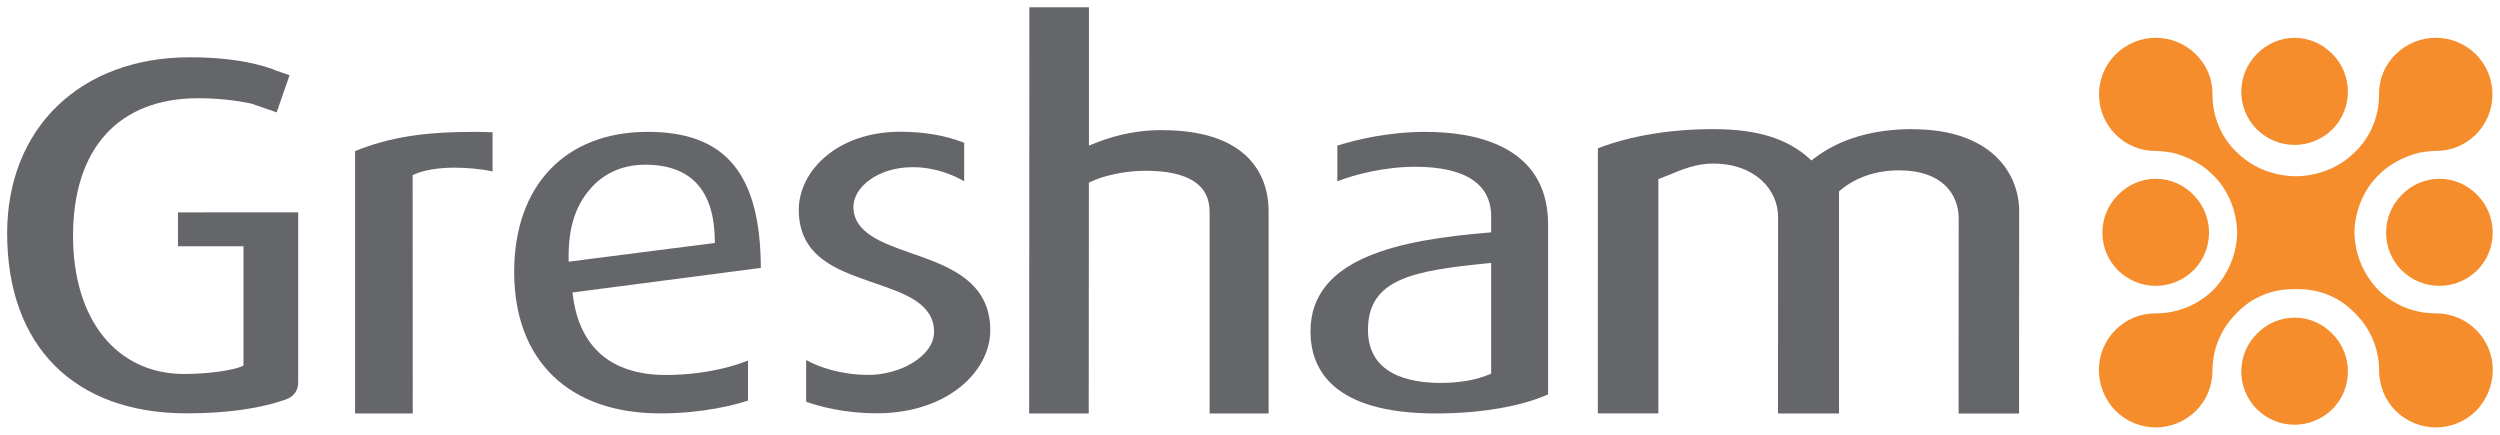
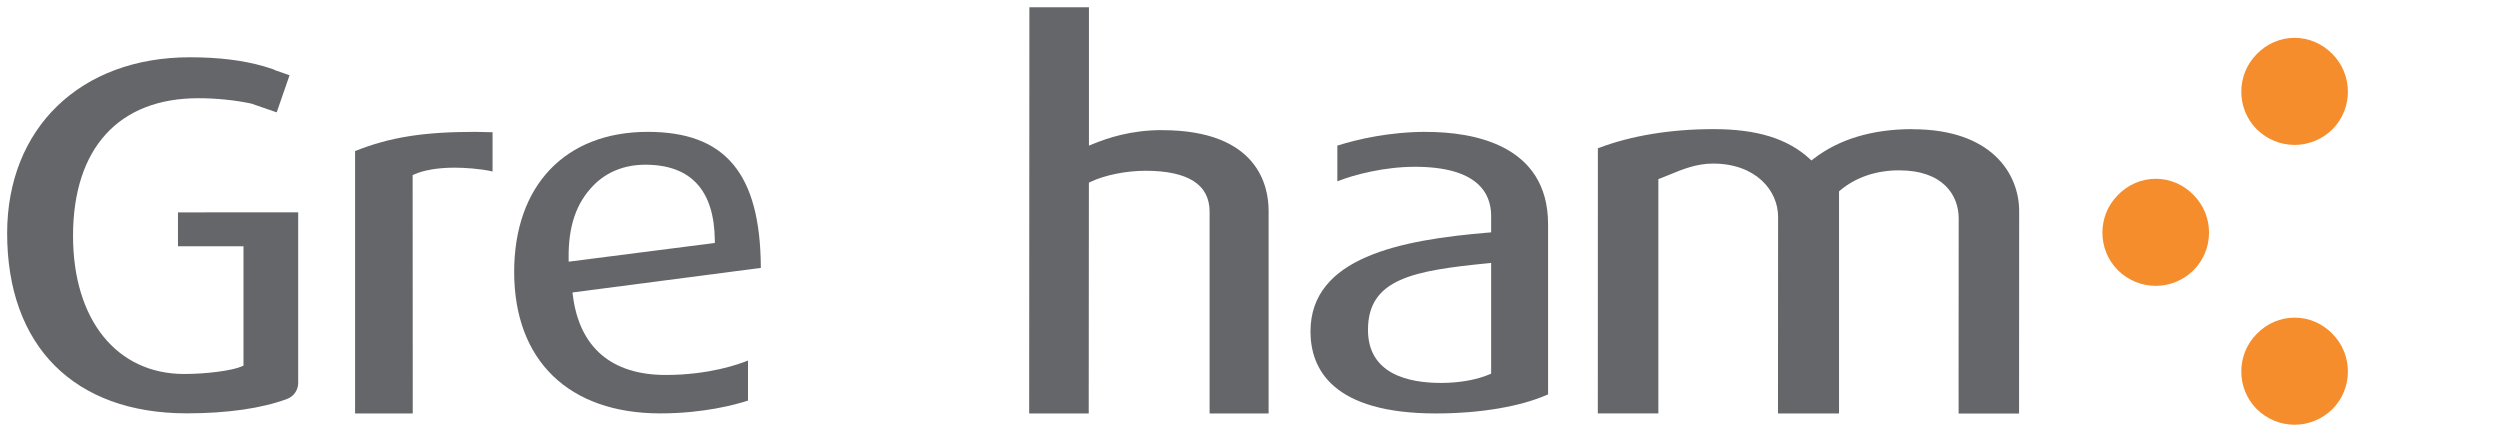
<svg xmlns="http://www.w3.org/2000/svg" xmlns:ns1="http://www.inkscape.org/namespaces/inkscape" xmlns:ns2="http://sodipodi.sourceforge.net/DTD/sodipodi-0.dtd" width="173.073" height="30.09" viewBox="0 0 45.792 7.961" version="1.1" id="svg4711" ns1:version="0.92.0 r15299" ns2:docname="gresham.svg">
  <defs id="defs4705">
    <clipPath id="clipPath4462" clipPathUnits="userSpaceOnUse">
      <path ns1:connector-curvature="0" id="path4460" d="M 39.685,128.134 H 168.74 v 21.819 H 39.685 Z" />
    </clipPath>
  </defs>
  <ns2:namedview id="base" pagecolor="#ffffff" bordercolor="#666666" borderopacity="1.0" ns1:pageopacity="0.0" ns1:pageshadow="2" ns1:zoom="5.2128919" ns1:cx="86.036696" ns1:cy="14.54508" ns1:document-units="mm" ns1:current-layer="layer1" showgrid="false" fit-margin-top="0" fit-margin-left="0" fit-margin-right="0" fit-margin-bottom="0" units="px" ns1:window-width="1280" ns1:window-height="744" ns1:window-x="-4" ns1:window-y="-4" ns1:window-maximized="1" />
  <g ns1:label="Layer 1" ns1:groupmode="layer" id="layer1" transform="translate(-66.439,-206.708)">
    <g id="g4859" style="fill:#65666a;fill-opacity:1" transform="translate(0.132,-0.132)">
      <path d="m 87.591,209.223 c -0.573,0 -0.996,0.145 -1.264,0.254 l -0.074,0.03 v -2.534 h -1.091 l -0.004,7.432 v 0.008 h 1.091 l 0.003,-4.227 0.031,-0.015 c 0.257,-0.123 0.651,-0.203 1.005,-0.203 0.779,0 1.175,0.252 1.175,0.749 v 3.696 h 1.081 v -3.714 c 0,-0.444 -0.19,-1.475 -1.953,-1.475" style="fill:#65666a;fill-opacity:1;fill-rule:nonzero;stroke:none;stroke-width:0.353" id="path4466" ns1:connector-curvature="0" />
      <path d="m 101.339,209.205 c -0.738,0 -1.349,0.184 -1.816,0.546 l -0.036,0.028 -0.034,-0.031 c -0.404,-0.37 -0.963,-0.543 -1.762,-0.543 -0.785,0 -1.515,0.121 -2.11,0.349 h -0.006 l -0.001,4.85 v 0.008 h 1.109 v -4.292 l 0.036,-0.013 c 0.055,-0.021 0.111,-0.044 0.172,-0.069 0.229,-0.095 0.489,-0.202 0.792,-0.202 0.783,0 1.193,0.491 1.193,0.976 l -0.002,3.593 v 0.008 h 1.118 v -4.068 l 0.019,-0.016 c 0.285,-0.241 0.659,-0.369 1.082,-0.369 0.805,0 1.091,0.455 1.091,0.881 l -0.002,2.966 7e-4,0.607 h 1.107 l 0.002,-3.705 c 0,-0.693 -0.511,-1.502 -1.951,-1.502" style="fill:#65666a;fill-opacity:1;fill-rule:nonzero;stroke:none;stroke-width:0.353" id="path4470" ns1:connector-curvature="0" />
      <path d="m 69.567,210.73 v 0.621 h 1.2 v 2.185 l -0.032,0.015 c -0.17,0.077 -0.643,0.139 -1.054,0.139 -1.237,0 -2.036,-0.993 -2.036,-2.53 0,-1.602 0.836,-2.521 2.293,-2.521 0.332,0 0.677,0.035 0.971,0.098 l 0.466,0.161 0.236,-0.68 -0.251,-0.087 c -0.025,-0.013 -0.04,-0.019 -0.054,-0.024 -0.052,-0.018 -0.107,-0.035 -0.166,-0.053 l -0.008,-0.002 c -0.384,-0.109 -0.825,-0.163 -1.349,-0.163 -2.001,0 -3.345,1.296 -3.345,3.224 0,2.066 1.229,3.298 3.289,3.298 0.741,0 1.377,-0.091 1.839,-0.264 0.122,-0.045 0.203,-0.163 0.203,-0.292 v -3.126 z" style="fill:#65666a;fill-opacity:1;fill-rule:nonzero;stroke:none;stroke-width:0.353" id="path4474" ns1:connector-curvature="0" />
-       <path d="m 83.076,211.506 -0.111,-0.04 c -0.504,-0.179 -1.026,-0.363 -1.026,-0.839 0,-0.35 0.436,-0.725 1.087,-0.725 0.426,0 0.766,0.157 0.93,0.251 l 0.012,0.006 v -0.704 l -0.005,-0.002 c -0.35,-0.135 -0.732,-0.2 -1.165,-0.2 -1.164,0 -1.86,0.727 -1.86,1.429 0,0.857 0.693,1.1 1.305,1.314 l 0.117,0.041 c 0.519,0.179 1.056,0.364 1.056,0.881 0,0.452 -0.632,0.789 -1.197,0.789 -0.489,0 -0.907,-0.138 -1.135,-0.267 l -0.011,-0.007 v 0.765 l 0.005,0.002 c 0.222,0.079 0.684,0.21 1.288,0.21 1.302,0 2.08,-0.773 2.08,-1.52 0,-0.895 -0.759,-1.167 -1.369,-1.386" style="fill:#65666a;fill-opacity:1;fill-rule:nonzero;stroke:none;stroke-width:0.353" id="path4478" ns1:connector-curvature="0" />
      <path d="m 75.324,209.262 c -0.098,-0.004 -0.232,-0.007 -0.312,-0.007 -0.949,0 -1.564,0.098 -2.196,0.35 l -0.005,0.002 v 4.806 h 1.056 l 3.53e-4,-0.557 -0.002,-3.808 0.032,-0.015 c 0.173,-0.078 0.442,-0.122 0.737,-0.122 0.179,0 0.466,0.018 0.686,0.068 l 0.009,0.002 v -0.719 z" style="fill:#65666a;fill-opacity:1;fill-rule:nonzero;stroke:none;stroke-width:0.353" id="path4482" ns1:connector-curvature="0" />
      <path d="m 79.401,211.29 -2.678,0.343 -7.05e-4,-0.061 c -0.006,-0.588 0.138,-1.012 0.455,-1.336 0.242,-0.248 0.57,-0.379 0.949,-0.379 0.835,0 1.264,0.466 1.274,1.384 z m 0.842,0.458 v -0.007 c -0.008,-1.719 -0.647,-2.486 -2.071,-2.486 -1.51,0 -2.447,0.983 -2.447,2.565 0,1.623 1,2.592 2.676,2.592 0.8,0 1.387,-0.163 1.602,-0.233 l 0.005,-0.002 v -0.733 l -0.011,0.004 c -0.15,0.061 -0.701,0.26 -1.496,0.26 -0.993,0 -1.581,-0.504 -1.701,-1.457 l -0.007,-0.054 3.442,-0.449 z" style="fill:#65666a;fill-opacity:1;fill-rule:nonzero;stroke:none;stroke-width:0.353" id="path4486" ns1:connector-curvature="0" />
      <path d="m 93.62,213.684 -0.033,0.014 c -0.231,0.099 -0.553,0.156 -0.884,0.156 -0.611,0 -1.339,-0.169 -1.339,-0.972 0,-0.936 0.83,-1.085 2.196,-1.22 l 0.06,-0.006 z m -1.187,-4.429 c -0.682,0 -1.259,0.136 -1.624,0.25 l -0.006,0.001 v 0.655 l 0.011,-0.004 c 0.306,-0.121 0.858,-0.262 1.409,-0.262 1.154,0 1.397,0.489 1.397,0.899 v 0.302 l -0.05,0.004 c -1.611,0.134 -3.259,0.454 -3.259,1.811 0,0.685 0.399,1.502 2.299,1.502 0.809,0 1.555,-0.127 2.047,-0.347 h 0.006 v -3.116 c 0,-1.474 -1.398,-1.694 -2.231,-1.694" style="fill:#65666a;fill-opacity:1;fill-rule:nonzero;stroke:none;stroke-width:0.353" id="path4490" ns1:connector-curvature="0" />
    </g>
    <g id="g4850" style="fill:#f68d2c;fill-opacity:1" transform="translate(0.132,-0.132)">
-       <path d="m 111.661,212.883 c -0.195,-0.195 -0.454,-0.303 -0.729,-0.303 h -0.009 c -0.394,0 -0.766,-0.151 -1.049,-0.425 -0.276,-0.285 -0.432,-0.656 -0.441,-1.045 v -0.017 c 0.01,-0.4 0.17,-0.781 0.441,-1.046 0.192,-0.192 0.437,-0.328 0.73,-0.407 l 0.011,-0.002 c 0.1,-0.017 0.204,-0.034 0.307,-0.034 h 0.009 c 0.276,0 0.534,-0.108 0.729,-0.303 0.401,-0.403 0.401,-1.06 0,-1.464 -0.413,-0.407 -1.062,-0.407 -1.476,3.5e-4 -0.197,0.198 -0.301,0.448 -0.301,0.724 v 0.017 c 0,0.399 -0.161,0.78 -0.441,1.046 -0.265,0.266 -0.628,0.423 -1.021,0.442 -0.014,-7.1e-4 -0.024,0 -0.034,10e-4 -0.019,0.002 -0.039,0.002 -0.058,0 -0.01,-10e-4 -0.021,-0.002 -0.031,-10e-4 -0.397,-0.019 -0.759,-0.176 -1.024,-0.443 -0.28,-0.264 -0.441,-0.646 -0.441,-1.045 v -0.017 c 0,-0.276 -0.104,-0.526 -0.302,-0.724 -0.413,-0.407 -1.062,-0.407 -1.475,3.5e-4 -0.402,0.404 -0.402,1.061 3.6e-4,1.464 0.194,0.195 0.452,0.303 0.728,0.303 h 0.01 c 0.103,0 0.208,0.017 0.309,0.034 l 0.009,0.001 c 0.293,0.078 0.539,0.215 0.731,0.407 0.27,0.264 0.431,0.645 0.441,1.045 v 0.017 c -0.009,0.389 -0.165,0.76 -0.44,1.045 -0.283,0.275 -0.656,0.426 -1.05,0.426 h -0.01 c -0.275,0 -0.534,0.108 -0.728,0.303 -0.406,0.407 -0.406,1.058 3.5e-4,1.482 0.413,0.406 1.06,0.406 1.474,-7e-4 0.195,-0.195 0.302,-0.459 0.302,-0.74 0,-0.393 0.161,-0.774 0.441,-1.046 0.266,-0.285 0.636,-0.442 1.04,-0.442 0.008,0 0.017,-3.5e-4 0.025,-3.5e-4 l 0.019,-3.5e-4 0.021,3.5e-4 c 0.008,0 0.016,3.5e-4 0.025,3.5e-4 0.403,0 0.773,0.157 1.041,0.443 0.279,0.272 0.44,0.653 0.44,1.045 0,0.282 0.107,0.544 0.302,0.74 0.414,0.407 1.062,0.407 1.476,-3.5e-4 0.405,-0.423 0.405,-1.075 -3.5e-4,-1.482" style="fill:#f68d2c;fill-opacity:1;fill-rule:nonzero;stroke:none;stroke-width:0.353" id="path4494" ns1:connector-curvature="0" />
      <path d="m 106.487,210.412 -3.5e-4,-3.5e-4 c -0.187,-0.192 -0.433,-0.297 -0.693,-0.297 -0.26,0 -0.506,0.105 -0.693,0.297 -0.379,0.38 -0.379,0.998 -7.1e-4,1.378 0.389,0.382 0.998,0.382 1.387,-7e-4 0.377,-0.38 0.377,-0.997 -7.1e-4,-1.377" style="fill:#f68d2c;fill-opacity:1;fill-rule:nonzero;stroke:none;stroke-width:0.353" id="path4498" ns1:connector-curvature="0" />
-       <path d="m 111.683,210.412 -3.5e-4,-3.5e-4 c -0.187,-0.192 -0.433,-0.297 -0.693,-0.297 -0.26,0 -0.506,0.105 -0.693,0.297 -0.378,0.38 -0.378,0.998 -7e-4,1.378 0.389,0.382 0.999,0.382 1.388,-7e-4 0.376,-0.38 0.376,-0.997 -7.1e-4,-1.377" style="fill:#f68d2c;fill-opacity:1;fill-rule:nonzero;stroke:none;stroke-width:0.353" id="path4502" ns1:connector-curvature="0" />
      <path d="m 109.031,212.955 c -0.187,-0.192 -0.434,-0.297 -0.694,-0.297 -0.26,0 -0.506,0.105 -0.693,0.297 -0.378,0.38 -0.378,0.998 -7e-4,1.378 0.389,0.383 0.999,0.382 1.388,-7.1e-4 0.376,-0.379 0.376,-0.997 -7.1e-4,-1.377" style="fill:#f68d2c;fill-opacity:1;fill-rule:nonzero;stroke:none;stroke-width:0.353" id="path4506" ns1:connector-curvature="0" />
      <path d="m 109.031,207.831 c -0.187,-0.192 -0.434,-0.298 -0.694,-0.298 -0.26,0 -0.506,0.105 -0.693,0.297 -0.378,0.38 -0.378,0.998 -7e-4,1.378 0.389,0.382 0.999,0.382 1.388,-7e-4 0.376,-0.38 0.376,-0.997 -7.1e-4,-1.377" style="fill:#f68d2c;fill-opacity:1;fill-rule:nonzero;stroke:none;stroke-width:0.353" id="path4510" ns1:connector-curvature="0" />
    </g>
  </g>
</svg>